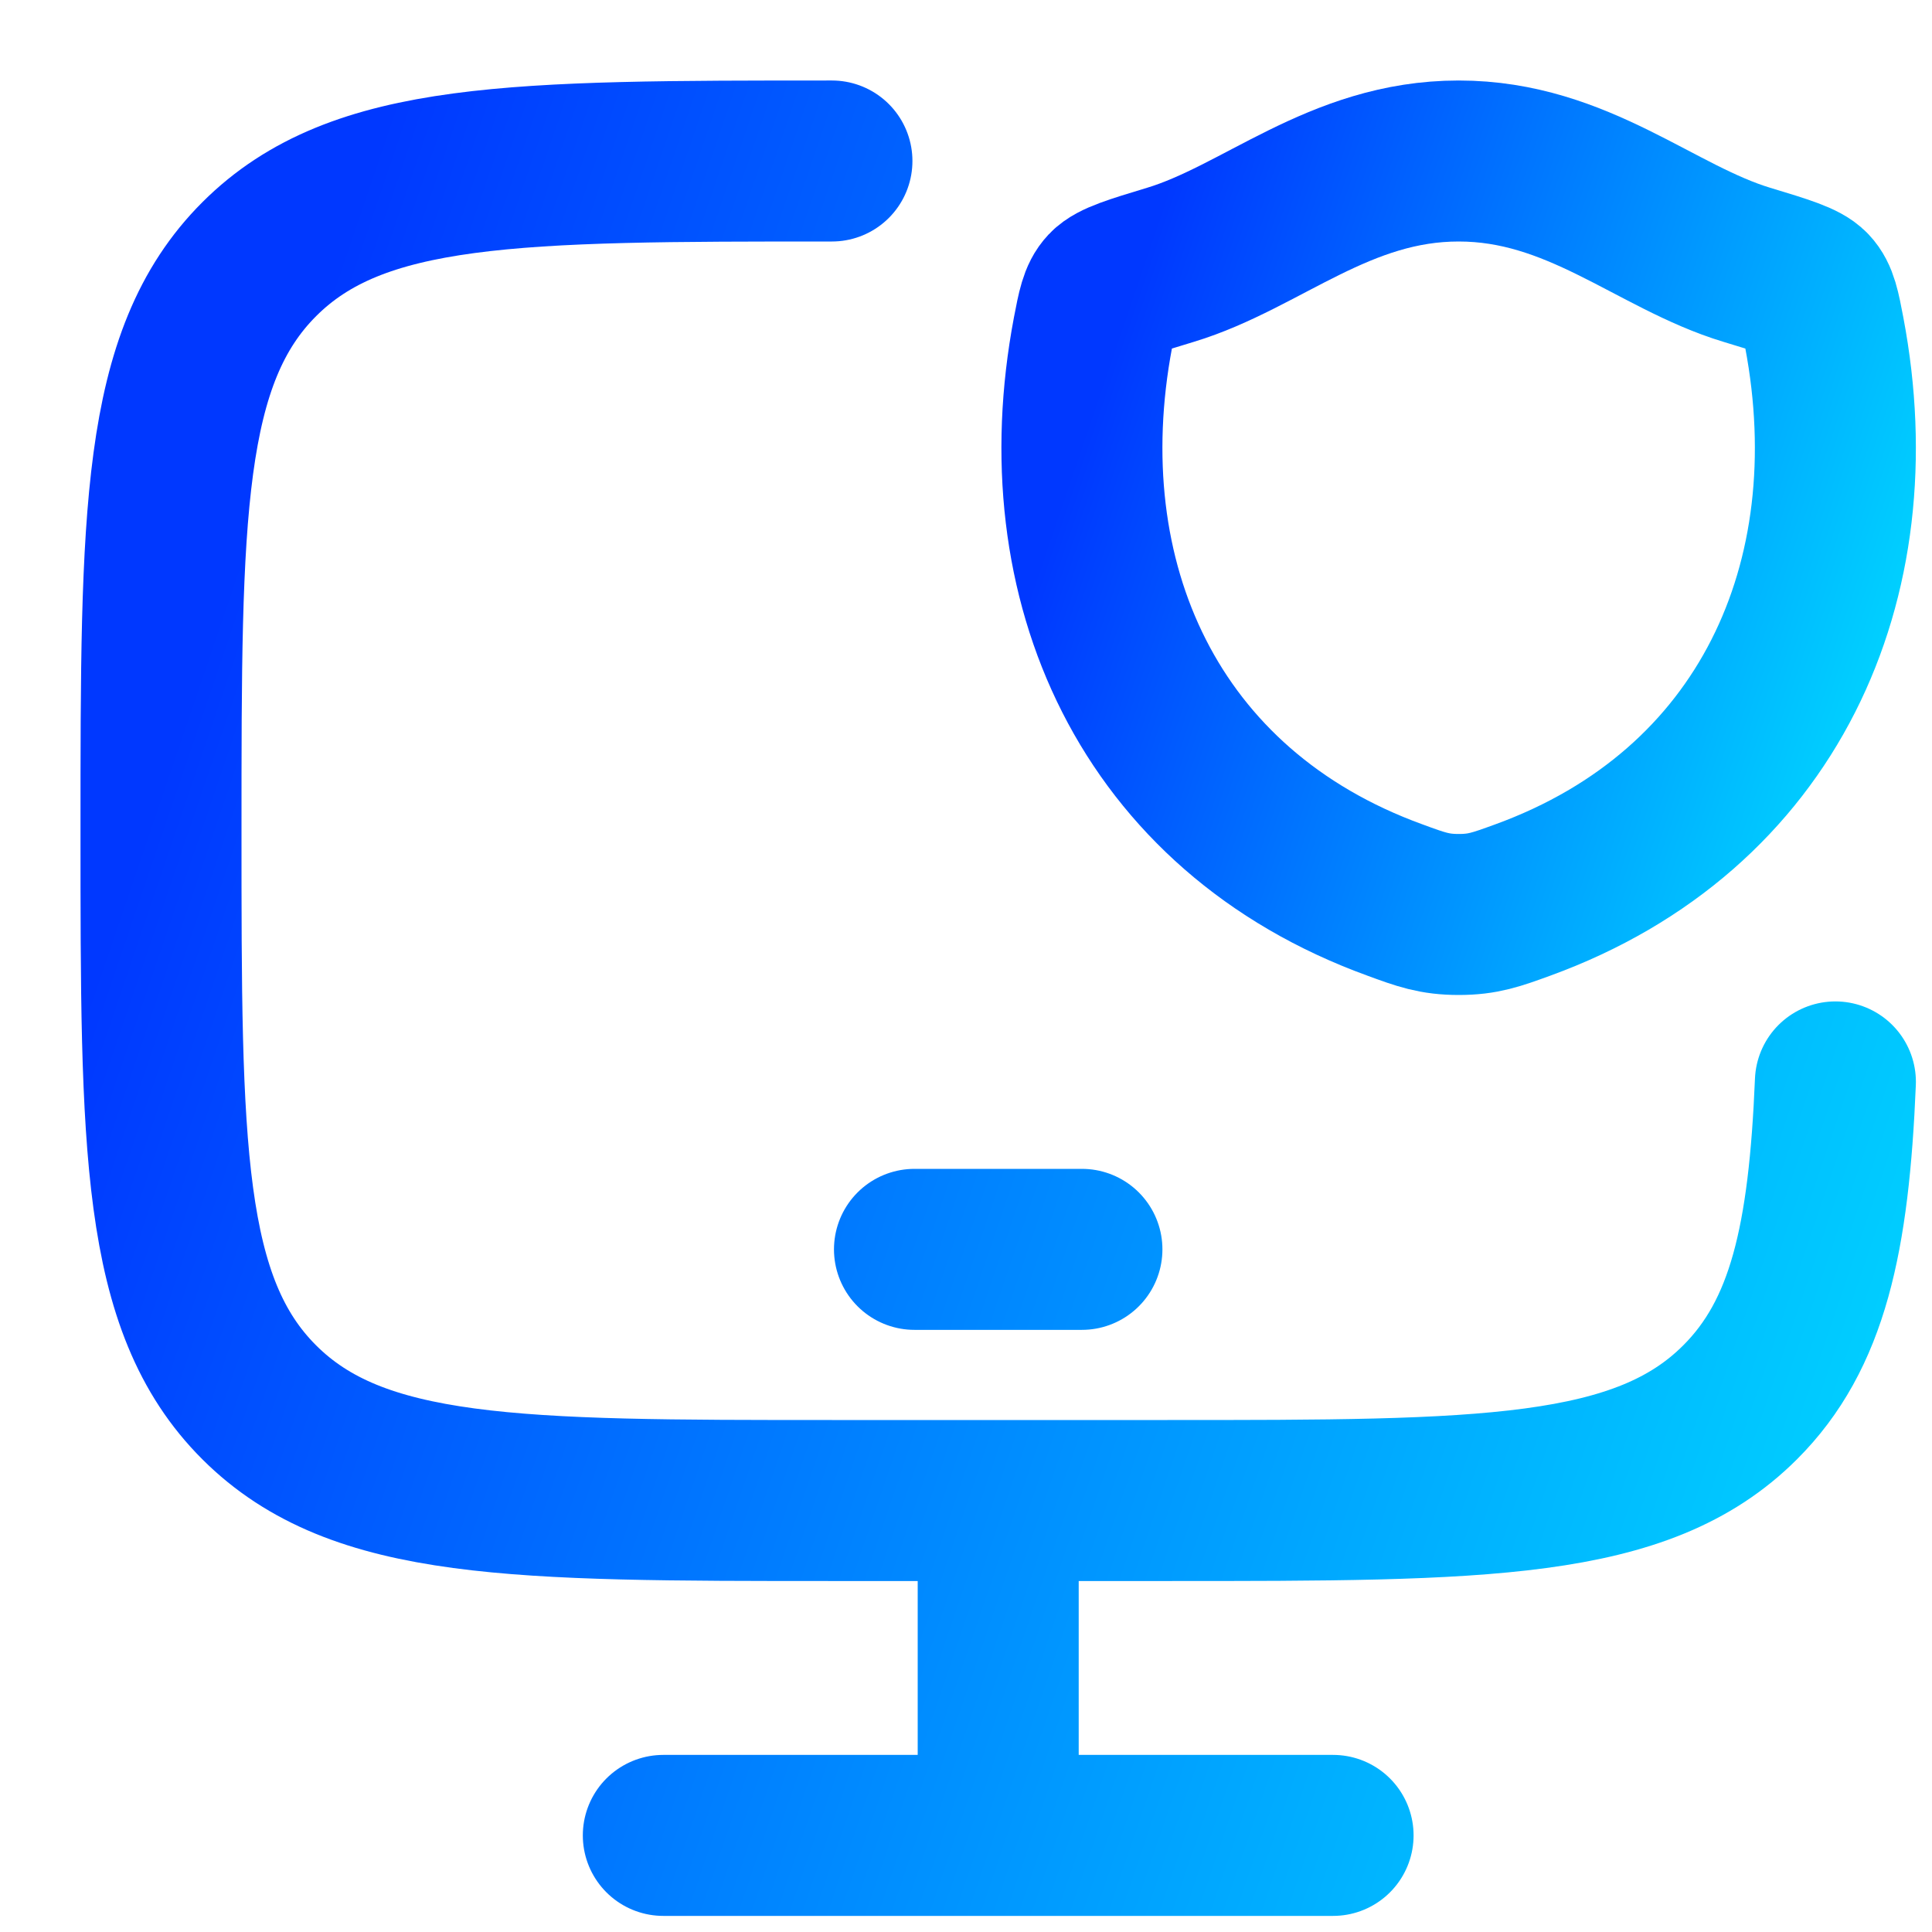
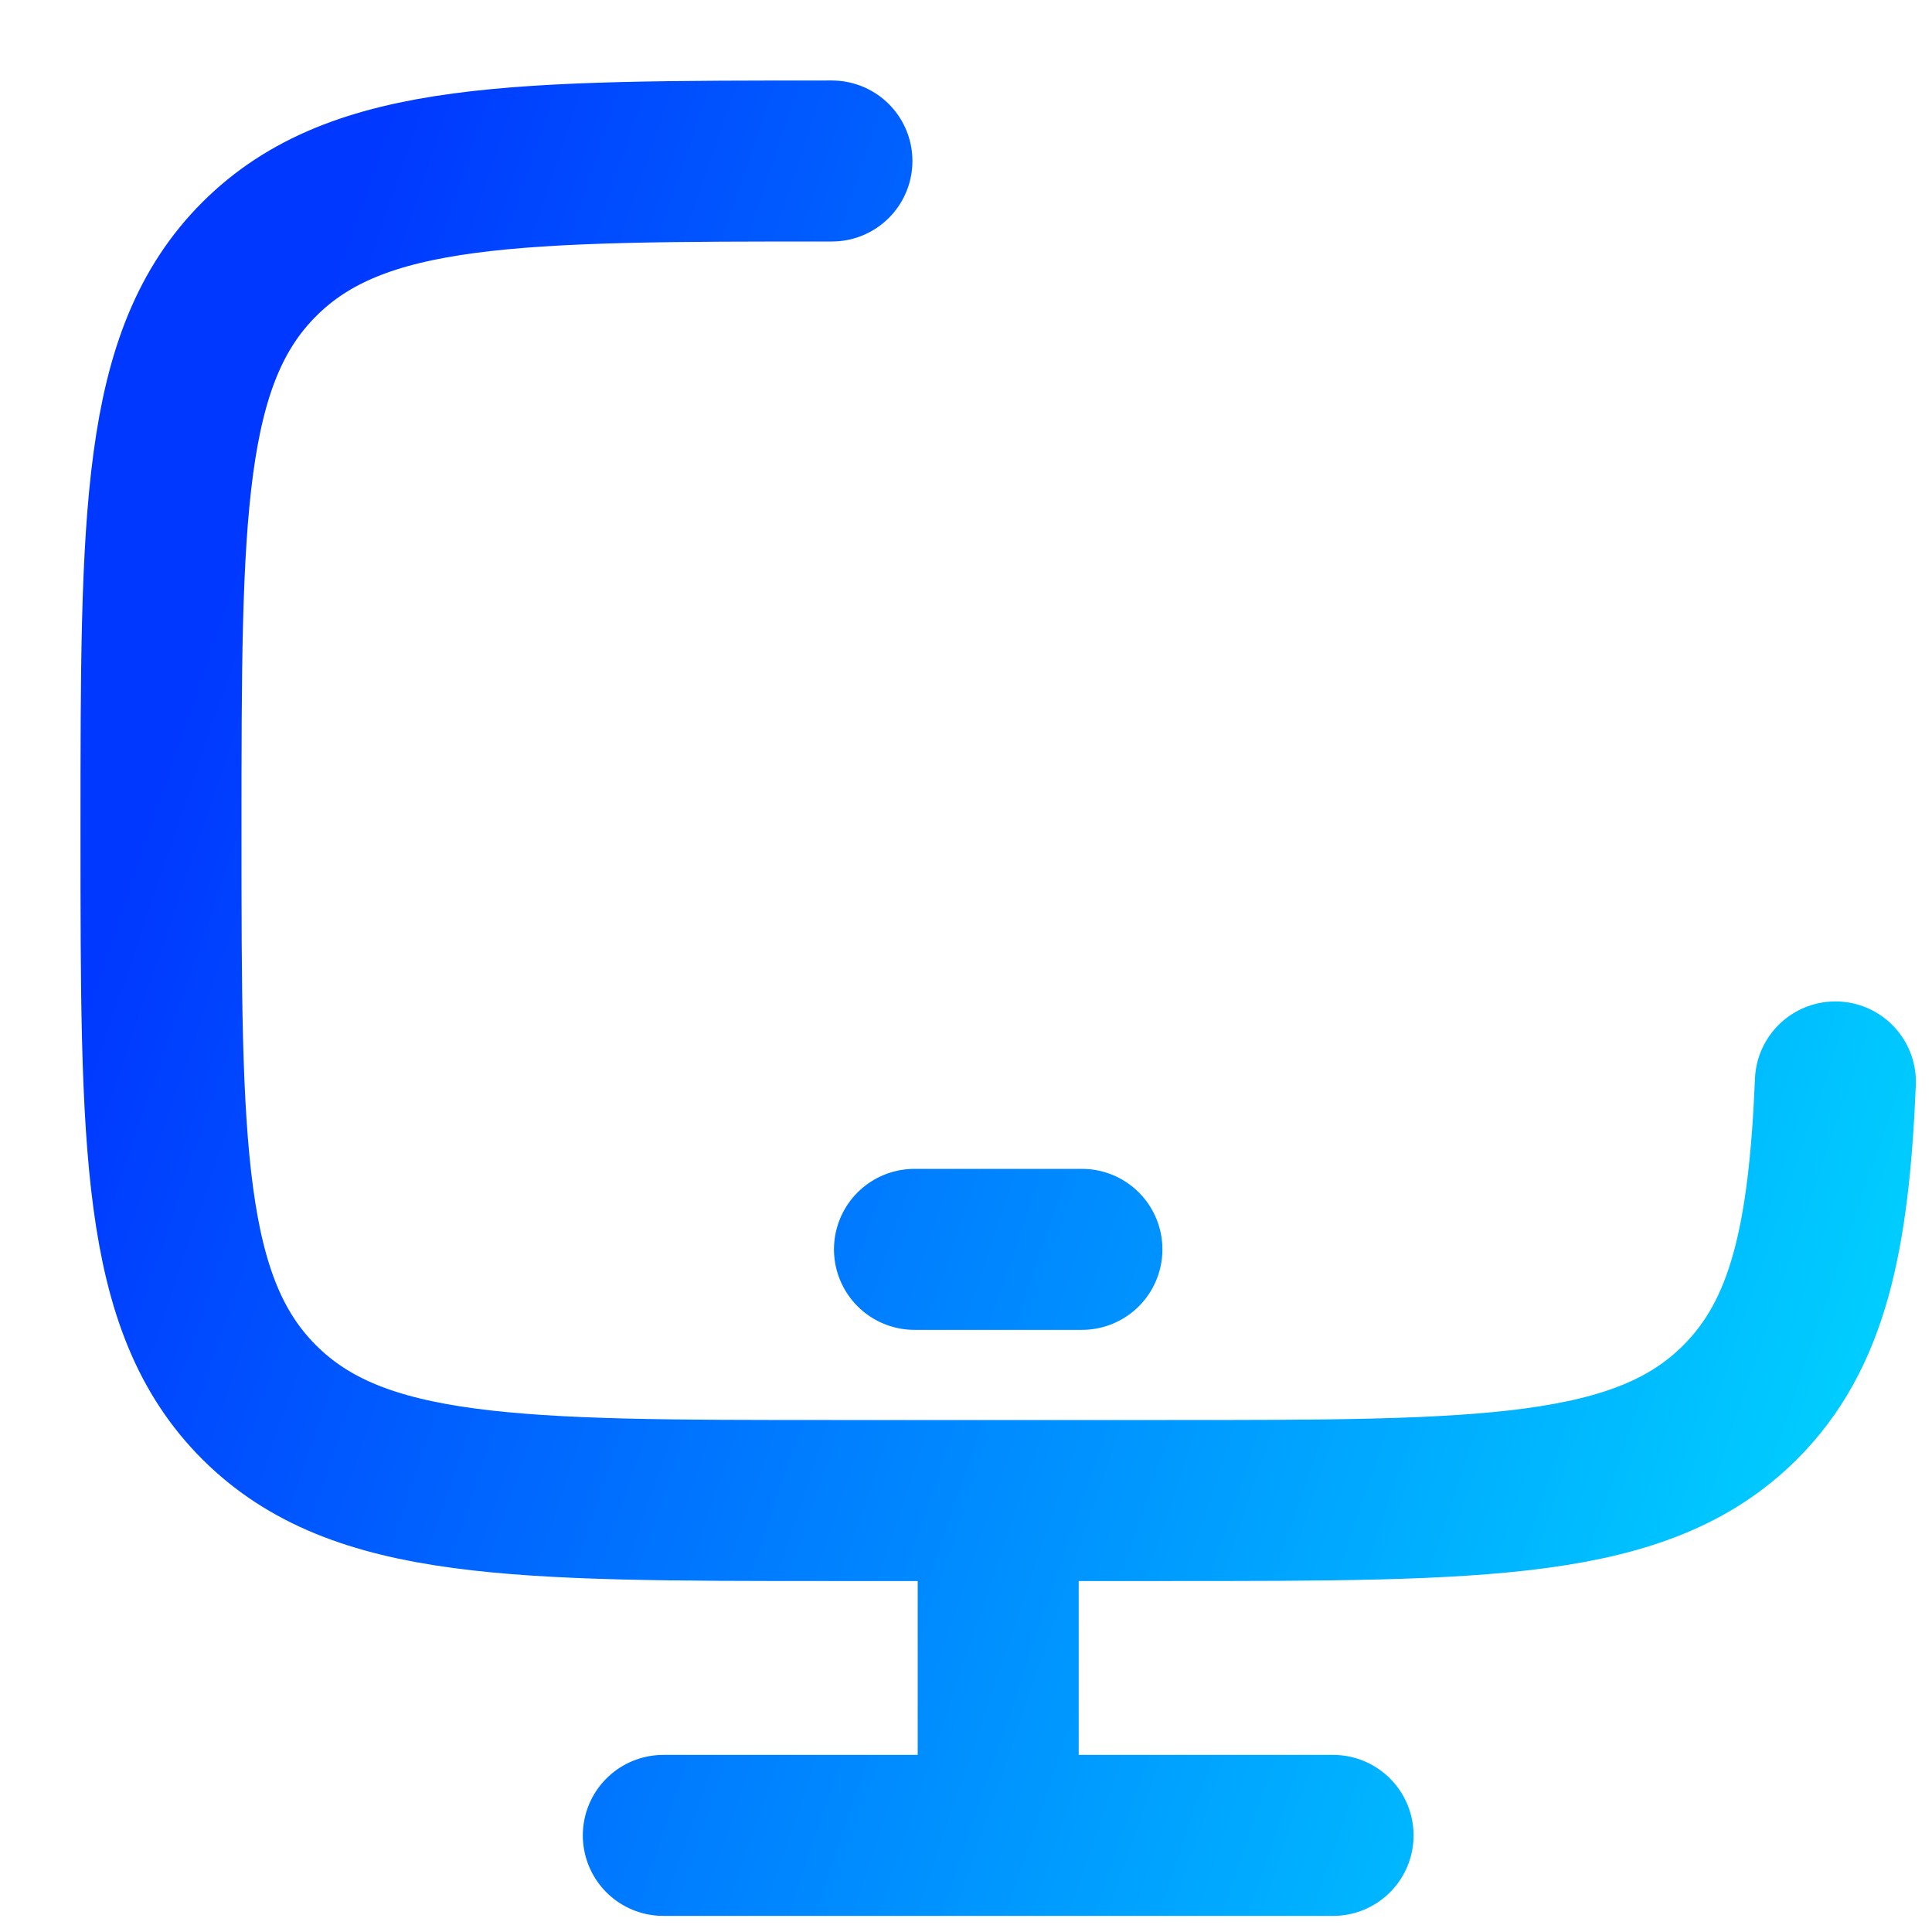
<svg xmlns="http://www.w3.org/2000/svg" width="48" height="48" viewBox="0 0 48 48" fill="none">
  <path d="M20.669 4C12.811 4 8.882 4 6.442 6.438C4.002 8.876 4 12.796 4 20.64C4 28.484 4 32.407 6.442 34.842C8.884 37.278 12.811 37.28 20.669 37.28H29.004C36.862 37.28 40.791 37.28 43.231 34.842C44.916 33.162 45.438 30.774 45.6 26.88M24.8 37.28V45.6M16.48 45.6H33.12M22.72 31.04H26.88" stroke="url(#paint0_linear_1685_7411)" stroke-width="4" stroke-linecap="round" stroke-linejoin="round" />
-   <path d="M36.24 4C33.274 4 31.352 5.891 29.08 6.579C28.157 6.858 27.695 6.999 27.508 7.197C27.321 7.395 27.267 7.682 27.156 8.258C25.985 14.433 28.546 20.141 34.655 22.36C35.31 22.601 35.639 22.72 36.242 22.72C36.845 22.72 37.172 22.601 37.829 22.362C43.936 20.141 46.494 14.433 45.323 8.26C45.213 7.682 45.157 7.392 44.971 7.197C44.786 7.001 44.323 6.858 43.399 6.579C41.126 5.891 39.204 4 36.24 4Z" stroke="url(#paint1_linear_1685_7411)" stroke-width="4" stroke-linecap="round" stroke-linejoin="round" />
  <defs>
    <linearGradient id="paint0_linear_1685_7411" x1="4" y1="19.432" x2="47.419" y2="34.223" gradientUnits="userSpaceOnUse">
      <stop stop-color="#0038FF" />
      <stop offset="1" stop-color="#00D1FF" />
    </linearGradient>
    <linearGradient id="paint1_linear_1685_7411" x1="26.88" y1="10.944" x2="46.418" y2="17.6" gradientUnits="userSpaceOnUse">
      <stop stop-color="#0038FF" />
      <stop offset="1" stop-color="#00D1FF" />
    </linearGradient>
  </defs>
</svg>